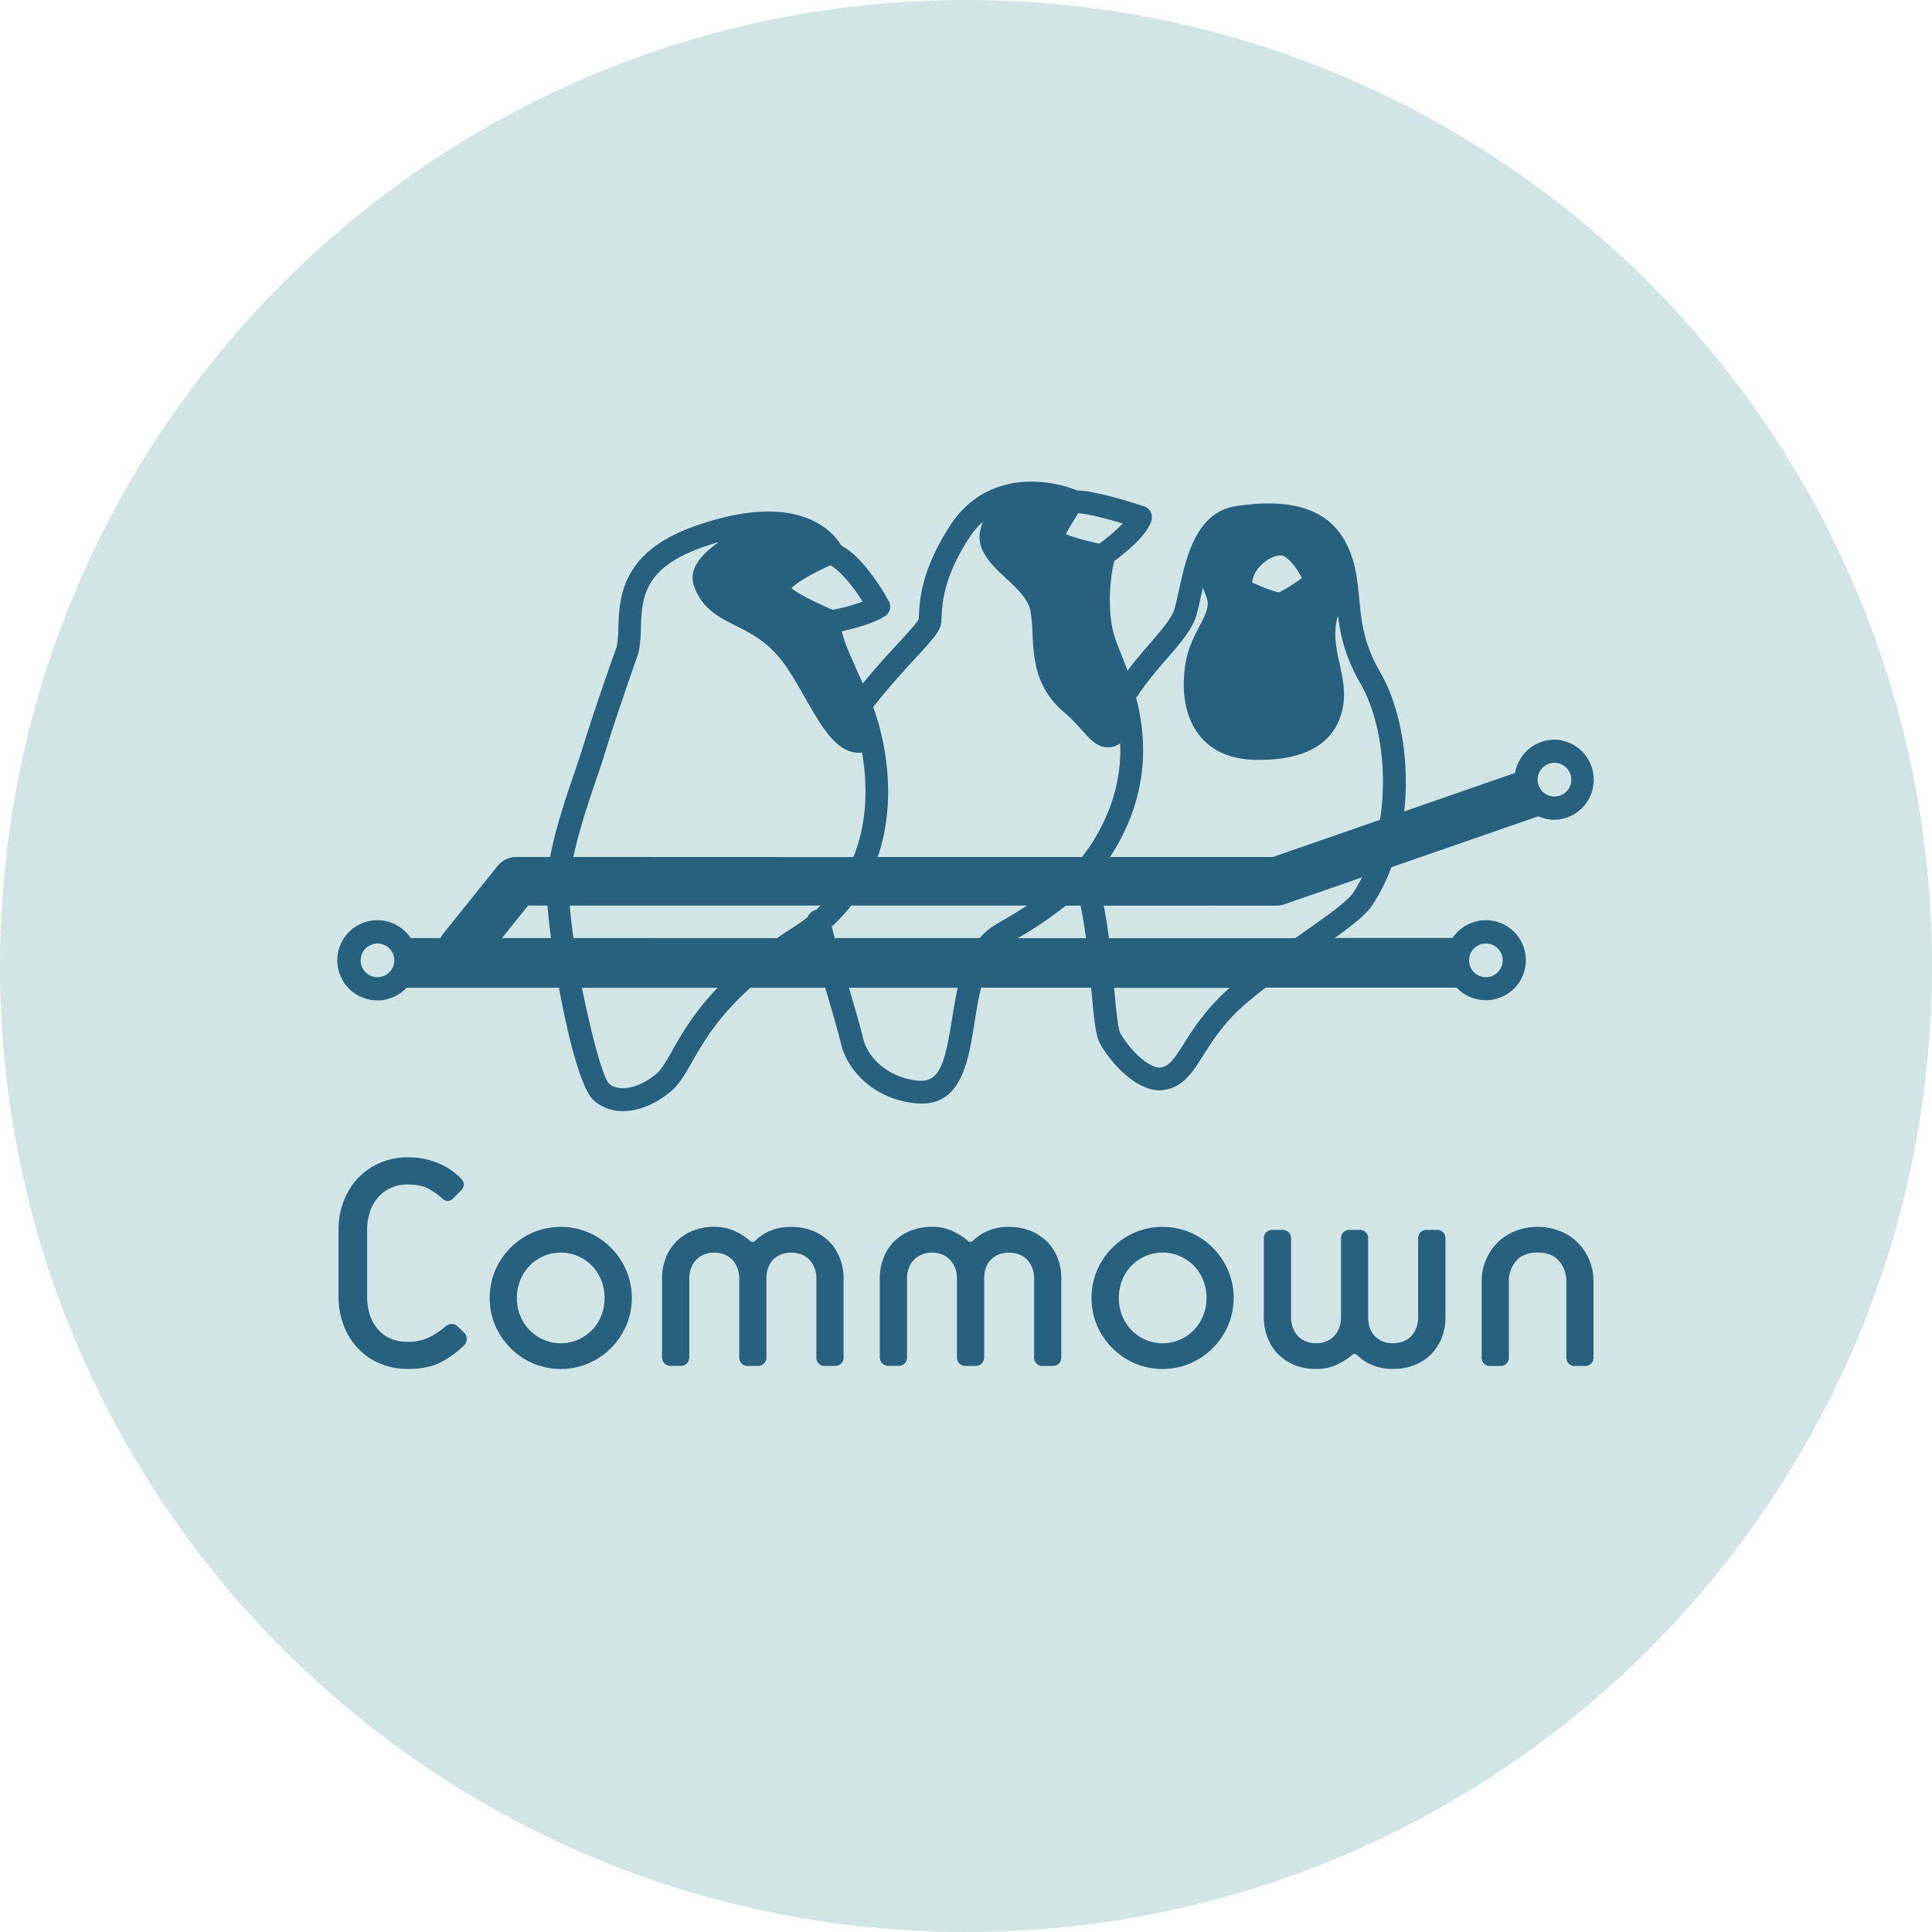
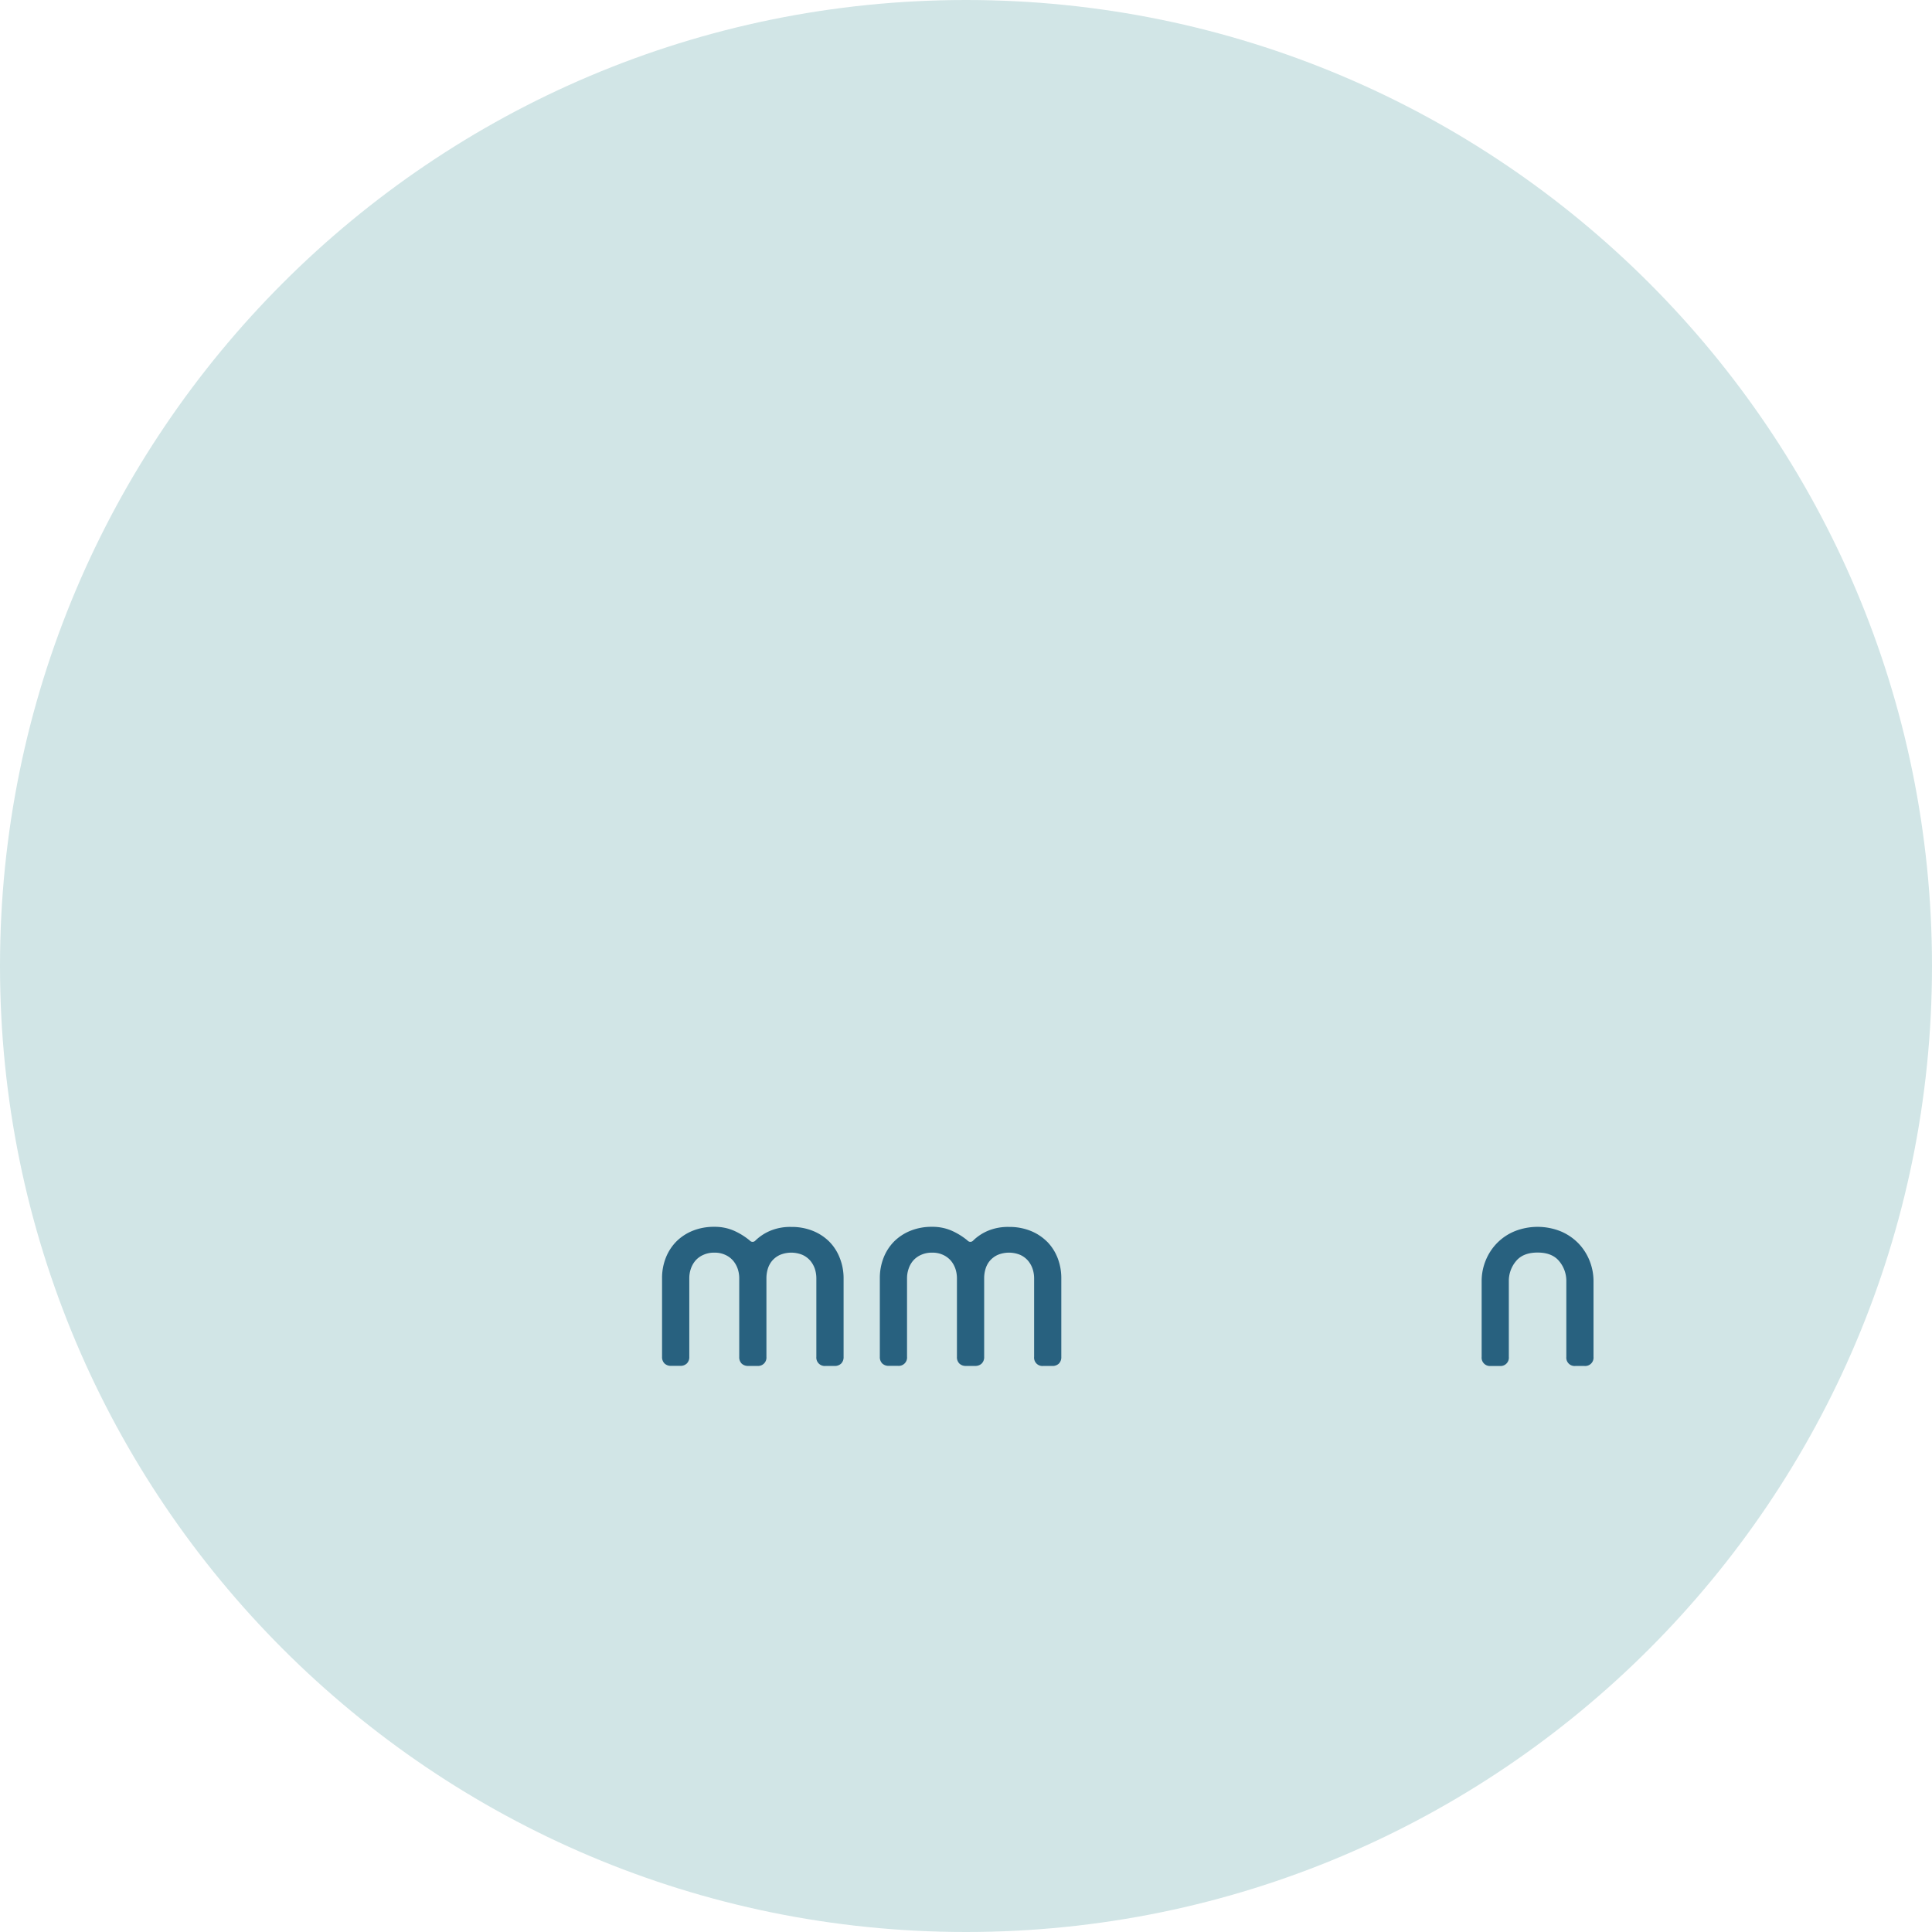
<svg xmlns="http://www.w3.org/2000/svg" xmlns:ns1="http://sodipodi.sourceforge.net/DTD/sodipodi-0.dtd" xmlns:ns2="http://www.inkscape.org/namespaces/inkscape" id="Calque_1" data-name="Calque 1" viewBox="0 0 500 500" version="1.1" ns1:docname="CO_logo_Plan de travail 1.svg" ns2:version="1.2.2 (1:1.2.2+202212051550+b0a8486541)" width="500" height="500">
  <ns1:namedview id="namedview12014" pagecolor="#ffffff" bordercolor="#cccccc" borderopacity="1" ns2:showpageshadow="0" ns2:pageopacity="1" ns2:pagecheckerboard="0" ns2:deskcolor="#d1d1d1" showgrid="false" ns2:zoom="0.236" ns2:cx="-273.30508" ns2:cy="500" ns2:window-width="1920" ns2:window-height="1043" ns2:window-x="1920" ns2:window-y="0" ns2:window-maximized="1" ns2:current-layer="layer1" />
  <defs id="defs11993">
    <style id="style11991">.cls-1{fill:#d1e5e6;}.cls-2{fill:#28617f;}</style>
  </defs>
  <g ns2:groupmode="layer" id="layer1" ns2:label="Layer 1" transform="scale(0.5)">
    <path class="cls-1" d="m 1000,500 c 0,276.14 -223.85,500 -500,500 C 223.85,1000 0,776.14 0,500 0,223.86 223.85,0 500,0 c 276.15,0 500,223.86 500,500" id="path11995" />
  </g>
  <g ns2:groupmode="layer" id="layer2" ns2:label="C" transform="scale(0.5)">
-     <path class="cls-2" d="m 237,686.67 a 4.22,4.22 0 0 0 -3.36,-1.4 5.49,5.49 0 0 0 -3.21,1.4 40.49,40.49 0 0 1 -7.75,5.25 24.21,24.21 0 0 1 -11.66,2.59 q -9.86,0 -15.43,-6.51 -5.57,-6.51 -5.56,-17 v -34.42 a 29.08,29.08 0 0 1 1.42,-9.16 21.7,21.7 0 0 1 4.14,-7.51 19.45,19.45 0 0 1 6.58,-5 20.39,20.39 0 0 1 8.85,-1.81 c 4.78,0 8.58,0.84 11.33,2.5 a 39.41,39.41 0 0 1 6.19,4.39 c 1.26,1.15 2.36,1.71 3.3,1.64 a 4.71,4.71 0 0 0 3,-1.64 l 3.6,-3.6 q 3.3,-3.27 0,-6.58 a 45.29,45.29 0 0 0 -4.3,-3.67 31.7,31.7 0 0 0 -6,-3.52 43.65,43.65 0 0 0 -7.67,-2.59 40.78,40.78 0 0 0 -9.39,-1 35.74,35.74 0 0 0 -14.25,2.82 34.39,34.39 0 0 0 -11.35,7.75 35.53,35.53 0 0 0 -7.51,11.88 40.91,40.91 0 0 0 -2.74,15.11 V 671 a 41.25,41.25 0 0 0 2.74,15.26 35.53,35.53 0 0 0 7.51,11.88 33.19,33.19 0 0 0 11.35,7.68 36.77,36.77 0 0 0 14.25,2.74 q 10.62,0 17.37,-3.61 a 49.2,49.2 0 0 0 11.74,-8.6 4.81,4.81 0 0 0 1.4,-3.13 4.27,4.27 0 0 0 -1.4,-3.45 z" id="path11997" />
-   </g>
+     </g>
  <g ns2:groupmode="layer" id="layer3" ns2:label="O" transform="scale(0.5)">
-     <path class="cls-2" d="m 316.22,645.82 a 37.46,37.46 0 0 0 -11.65,-7.9 36.95,36.95 0 0 0 -28.65,0 37.39,37.39 0 0 0 -11.66,7.9 38.06,38.06 0 0 0 -7.91,11.66 37,37 0 0 0 0,28.66 38,38 0 0 0 7.91,11.65 37.22,37.22 0 0 0 11.66,7.9 36.83,36.83 0 0 0 28.65,0 37.43,37.43 0 0 0 19.56,-19.55 36.74,36.74 0 0 0 0,-28.66 37.2,37.2 0 0 0 -7.91,-11.66 m -5,35.15 a 22.84,22.84 0 0 1 -4.77,7.43 23.67,23.67 0 0 1 -7.21,5 22.59,22.59 0 0 1 -18,0 23.15,23.15 0 0 1 -7.2,-5 22.71,22.71 0 0 1 -4.78,-7.43 25.36,25.36 0 0 1 0,-18.31 22.38,22.38 0 0 1 4.78,-7.45 23.29,23.29 0 0 1 7.2,-5 22.48,22.48 0 0 1 18,0 23.82,23.82 0 0 1 7.21,5 22.52,22.52 0 0 1 4.77,7.45 25.36,25.36 0 0 1 0,18.31" id="path11999" />
-   </g>
+     </g>
  <g ns2:groupmode="layer" id="layer4" ns2:label="m" transform="scale(0.5)">
    <path class="cls-2" d="m 429.18,642.61 a 25.59,25.59 0 0 0 -8.54,-5.55 29.19,29.19 0 0 0 -11.11,-2 26.74,26.74 0 0 0 -10.88,2 25,25 0 0 0 -7.61,5 1.93,1.93 0 0 1 -3,0 35.49,35.49 0 0 0 -7.73,-4.86 24.58,24.58 0 0 0 -10.55,-2.2 29.19,29.19 0 0 0 -11.11,2 25.45,25.45 0 0 0 -8.53,5.55 25.14,25.14 0 0 0 -5.49,8.46 28.44,28.44 0 0 0 -1.95,10.56 v 40.69 a 4.65,4.65 0 0 0 1.26,3.46 4.71,4.71 0 0 0 3.44,1.24 h 4.7 a 4.67,4.67 0 0 0 3.43,-1.24 4.58,4.58 0 0 0 1.27,-3.46 v -40.63 a 15,15 0 0 1 0.78,-4.85 13,13 0 0 1 2.35,-4.23 11.37,11.37 0 0 1 4.07,-3 13.32,13.32 0 0 1 5.78,-1.18 12.9,12.9 0 0 1 5.72,1.18 11.56,11.56 0 0 1 4,3 13.25,13.25 0 0 1 2.37,4.23 15.3,15.3 0 0 1 0.78,4.85 v 40.69 a 4.64,4.64 0 0 0 1.24,3.46 4.72,4.72 0 0 0 3.43,1.22 h 4.7 a 4.32,4.32 0 0 0 4.7,-4.7 v -40.67 a 17.13,17.13 0 0 1 0.7,-4.85 12,12 0 0 1 2.27,-4.23 11.79,11.79 0 0 1 4,-3 15.22,15.22 0 0 1 11.75,0 11.89,11.89 0 0 1 4,3 13.22,13.22 0 0 1 2.36,4.23 15.86,15.86 0 0 1 0.76,4.85 v 40.69 a 4.34,4.34 0 0 0 4.69,4.7 h 4.71 a 4.71,4.71 0 0 0 3.44,-1.24 4.62,4.62 0 0 0 1.26,-3.46 v -40.69 a 28.25,28.25 0 0 0 -2,-10.56 24.63,24.63 0 0 0 -5.46,-8.46" id="path12001" />
  </g>
  <g ns2:groupmode="layer" id="layer5" ns2:label="m 1" transform="scale(0.5)">
    <path class="cls-2" d="m 541.88,642.61 a 25.55,25.55 0 0 0 -8.53,-5.55 29.28,29.28 0 0 0 -11.12,-2 26.79,26.79 0 0 0 -10.89,2 24.77,24.77 0 0 0 -7.58,5 1.94,1.94 0 0 1 -3,0 35.57,35.57 0 0 0 -7.74,-4.86 24.56,24.56 0 0 0 -10.55,-2.2 29.15,29.15 0 0 0 -11.11,2 25.49,25.49 0 0 0 -8.54,5.55 24.82,24.82 0 0 0 -5.48,8.46 28.63,28.63 0 0 0 -1.94,10.56 v 40.69 a 4.64,4.64 0 0 0 1.24,3.46 4.7,4.7 0 0 0 3.45,1.24 h 4.69 a 4.32,4.32 0 0 0 4.7,-4.7 v -40.63 a 15,15 0 0 1 0.79,-4.85 12.78,12.78 0 0 1 2.33,-4.23 11.73,11.73 0 0 1 4.07,-3 13.44,13.44 0 0 1 5.8,-1.18 12.93,12.93 0 0 1 5.72,1.18 12,12 0 0 1 4,3 13.39,13.39 0 0 1 2.35,4.23 15.57,15.57 0 0 1 0.77,4.85 v 40.69 a 4.58,4.58 0 0 0 1.27,3.46 4.68,4.68 0 0 0 3.42,1.22 h 4.71 a 4.66,4.66 0 0 0 3.42,-1.24 4.58,4.58 0 0 0 1.27,-3.46 v -40.67 a 16.46,16.46 0 0 1 0.71,-4.85 11.63,11.63 0 0 1 2.26,-4.23 11.85,11.85 0 0 1 4,-3 15.22,15.22 0 0 1 11.75,0 11.79,11.79 0 0 1 4,3 13.22,13.22 0 0 1 2.36,4.23 15.58,15.58 0 0 1 0.78,4.85 v 40.69 a 4.3,4.3 0 0 0 4.69,4.7 h 4.68 a 4.74,4.74 0 0 0 3.46,-1.24 4.64,4.64 0 0 0 1.24,-3.46 v -40.69 a 28.63,28.63 0 0 0 -1.94,-10.56 24.82,24.82 0 0 0 -5.48,-8.46" id="path12003" />
  </g>
  <g ns2:groupmode="layer" id="layer6" ns2:label="O1" transform="scale(0.5)">
-     <path class="cls-2" d="m 627.73,645.82 a 37.51,37.51 0 0 0 -11.66,-7.9 36.95,36.95 0 0 0 -28.65,0 37.3,37.3 0 0 0 -19.56,19.56 36.85,36.85 0 0 0 0,28.66 37.63,37.63 0 0 0 7.9,11.65 37.22,37.22 0 0 0 11.66,7.9 36.83,36.83 0 0 0 28.65,0 37.33,37.33 0 0 0 19.56,-19.55 36.74,36.74 0 0 0 0,-28.66 37.17,37.17 0 0 0 -7.9,-11.66 m -5,35.15 a 22.55,22.55 0 0 1 -4.73,7.43 23.31,23.31 0 0 1 -7.21,5 22.57,22.57 0 0 1 -18,0 23.27,23.27 0 0 1 -7.2,-5 22.55,22.55 0 0 1 -4.78,-7.43 25.36,25.36 0 0 1 0,-18.31 22.23,22.23 0 0 1 4.78,-7.45 23.41,23.41 0 0 1 7.2,-5 22.46,22.46 0 0 1 18,0 23.45,23.45 0 0 1 7.21,5 22.23,22.23 0 0 1 4.78,7.45 25.22,25.22 0 0 1 0,18.31" id="path12005" />
-   </g>
+     </g>
  <g ns2:groupmode="layer" id="layer7" ns2:label="w" transform="scale(0.5)">
-     <path class="cls-2" d="m 743.42,636.59 h -4.71 a 4.33,4.33 0 0 0 -4.69,4.7 V 682 a 15.54,15.54 0 0 1 -0.78,4.85 13.09,13.09 0 0 1 -2.35,4.23 11.86,11.86 0 0 1 -4,3 15.22,15.22 0 0 1 -11.75,0 11.66,11.66 0 0 1 -4,-3 12,12 0 0 1 -2.27,-4.23 16.74,16.74 0 0 1 -0.71,-4.85 v -40.71 a 4.31,4.31 0 0 0 -4.69,-4.7 h -4.67 a 4.33,4.33 0 0 0 -4.69,4.7 V 682 a 14.73,14.73 0 0 1 -0.8,4.85 12.56,12.56 0 0 1 -2.35,4.23 11.53,11.53 0 0 1 -4,3 12.79,12.79 0 0 1 -5.72,1.18 13.22,13.22 0 0 1 -5.79,-1.18 11.34,11.34 0 0 1 -4.07,-3 13.09,13.09 0 0 1 -2.35,-4.23 15.54,15.54 0 0 1 -0.78,-4.85 v -40.71 a 4.33,4.33 0 0 0 -4.69,-4.7 h -4.7 a 4.35,4.35 0 0 0 -4.7,4.7 V 682 a 28.24,28.24 0 0 0 2,10.56 24.9,24.9 0 0 0 5.47,8.46 25.34,25.34 0 0 0 8.53,5.55 29.51,29.51 0 0 0 11.12,2 24.42,24.42 0 0 0 10.57,-2.18 35,35 0 0 0 7.75,-4.85 1.92,1.92 0 0 1 3,0 24.26,24.26 0 0 0 7.6,5 26.91,26.91 0 0 0 10.88,2 29.29,29.29 0 0 0 11.1,-2 25.24,25.24 0 0 0 8.55,-5.55 24.73,24.73 0 0 0 5.46,-8.46 28,28 0 0 0 2,-10.56 v -40.68 a 4.33,4.33 0 0 0 -4.68,-4.7" id="path12007" />
-   </g>
+     </g>
  <g ns2:groupmode="layer" id="layer8" ns2:label="N" transform="scale(0.5)">
    <path class="cls-2" d="m 816.83,643.4 a 27.63,27.63 0 0 0 -9.09,-6.1 32.14,32.14 0 0 0 -23.78,0 27.38,27.38 0 0 0 -9.08,6.1 27.69,27.69 0 0 0 -5.88,9 28.11,28.11 0 0 0 -2.1,10.8 v 39.14 a 4.3,4.3 0 0 0 4.68,4.69 h 4.7 a 4.3,4.3 0 0 0 4.69,-4.69 v -39.15 a 15.87,15.87 0 0 1 3.69,-10.4 c 2.44,-3 6.19,-4.47 11.2,-4.47 5.01,0 8.73,1.48 11.18,4.47 a 15.87,15.87 0 0 1 3.69,10.4 v 39.14 a 4.29,4.29 0 0 0 4.69,4.69 h 4.69 a 4.31,4.31 0 0 0 4.69,-4.69 v -39.14 a 28.49,28.49 0 0 0 -2.1,-10.8 27.83,27.83 0 0 0 -5.87,-9" id="path12009" />
  </g>
  <g ns2:groupmode="layer" id="layer9" ns2:label="oiseaux" transform="scale(0.5)">
-     <path class="cls-2" d="M 804.62,382.84 A 20.76,20.76 0 0 0 784.2,400.06 L 726.83,420 c 2.94,-26.81 -2.09,-54.35 -12.62,-72.4 -8.49,-14.56 -9.61,-26.43 -10.69,-37.92 -1,-10.09 -1.86,-19.63 -7.43,-29.72 a 34.88,34.88 0 0 0 -10.25,-11.61 c -0.24,-0.17 -0.48,-0.36 -0.73,-0.53 -0.53,-0.37 -1.11,-0.71 -1.67,-1 -0.39,-0.24 -0.77,-0.48 -1.17,-0.69 -0.4,-0.21 -1.06,-0.54 -1.59,-0.8 -0.53,-0.26 -1,-0.48 -1.48,-0.7 -0.48,-0.22 -1,-0.42 -1.55,-0.63 -0.55,-0.21 -1.14,-0.43 -1.73,-0.63 -0.59,-0.2 -1,-0.33 -1.56,-0.49 -0.56,-0.16 -1.28,-0.37 -1.94,-0.53 -0.66,-0.16 -1,-0.26 -1.59,-0.38 -0.7,-0.15 -1.4,-0.29 -2.12,-0.41 q -0.81,-0.15 -1.65,-0.27 c -0.74,-0.11 -1.51,-0.2 -2.28,-0.29 l -1.72,-0.17 c -0.79,-0.07 -1.61,-0.11 -2.42,-0.15 l -1.8,-0.08 c -0.84,0 -1.71,0 -2.58,0 h -1.86 c -0.92,0 -1.87,0.08 -2.81,0.13 -0.62,0 -1.22,0.05 -1.85,0.1 -1.08,0.08 -2.19,0.19 -3.31,0.31 -0.52,0.05 -1,0.08 -1.55,0.14 -1.67,0.19 -3.37,0.42 -5.11,0.68 a 27.31,27.31 0 0 0 -3.55,0.79 c -17.76,5.16 -22.49,26.72 -26,42.73 -0.79,3.59 -1.53,7 -2.32,9.73 -1.38,4.77 -7,11.28 -13,18.18 -3.61,4.18 -7.55,8.78 -11.3,13.76 l -0.44,-1.18 c -0.37,-1 -0.74,-2 -1.11,-2.95 -0.2,-0.52 -0.4,-1 -0.59,-1.54 l -1.42,-3.6 c -1.26,-3.18 -2.35,-5.92 -3.07,-8.15 -4.58,-14.21 -1.8,-34.59 -0.13,-39.33 0,0 0,-0.06 0.06,-0.1 a 114.93,114.93 0 0 0 9.4,-7.77 l 0.27,-0.25 1.27,-1.23 0.19,-0.19 c 0.38,-0.37 0.75,-0.75 1.11,-1.13 l 0.31,-0.32 q 0.53,-0.56 1,-1.11 l 0.32,-0.36 c 0.33,-0.37 0.63,-0.74 0.94,-1.11 0.1,-0.13 0.21,-0.25 0.32,-0.38 0.25,-0.32 0.49,-0.65 0.73,-1 l 0.4,-0.53 c 0.18,-0.25 0.34,-0.51 0.51,-0.76 0.17,-0.25 0.34,-0.48 0.48,-0.73 0.14,-0.25 0.26,-0.46 0.4,-0.68 0.14,-0.22 0.31,-0.53 0.44,-0.79 0.13,-0.26 0.27,-0.6 0.41,-0.9 0.14,-0.3 0.17,-0.37 0.24,-0.55 a 10.42,10.42 0 0 0 0.45,-1.41 5.91,5.91 0 0 0 -3.84,-7 l -0.6,-0.2 -0.19,-0.06 -1,-0.33 v 0 l -1.15,-0.37 -0.65,-0.21 -0.73,-0.23 c -0.56,-0.18 -1.15,-0.37 -1.79,-0.56 l -0.35,-0.11 -1.29,-0.4 -0.34,-0.1 c -1.44,-0.43 -3,-0.89 -4.62,-1.35 h -0.11 c -1.69,-0.47 -3.45,-0.95 -5.24,-1.41 l -0.23,-0.06 c -1.17,-0.29 -2.35,-0.58 -3.52,-0.85 v 0 l -0.68,-0.16 v 0 l -1.7,-0.36 v 0 l -1,-0.22 v 0 c -0.75,-0.16 -1.48,-0.29 -2.21,-0.42 l -0.42,-0.08 v 0 a 56.29,56.29 0 0 0 -5.85,-0.72 c -0.39,0 -0.78,-0.06 -1.13,-0.07 a 63.12,63.12 0 0 0 -24.92,-4.5 h -0.8 c -0.67,0 -1.34,0.05 -2,0.1 -1.29,0.09 -2.6,0.23 -3.92,0.41 h -0.12 c -0.67,0.1 -1.33,0.19 -2,0.31 -0.15,0 -0.29,0.12 -0.44,0.16 -11.41,2.26 -22.92,8.47 -31.53,21.79 -14.83,22.95 -15.65,38.26 -16.1,46.49 0,0.73 -0.07,1.41 -0.11,2 -1.1,2 -6.2,7.58 -10.72,12.5 -5.1,5.53 -11.56,12.57 -18.2,20.65 l -1.41,-3.07 -0.71,-1.56 -1,-2.25 c -0.3,-0.66 -0.59,-1.32 -0.88,-2 l -0.87,-2 -0.94,-2.19 -0.78,-1.67 -0.9,-2.23 c -0.21,-0.52 -0.43,-1.06 -0.63,-1.57 -0.3,-0.75 -0.55,-1.45 -0.81,-2.16 -0.17,-0.44 -0.35,-0.91 -0.5,-1.33 -0.26,-0.74 -0.46,-1.41 -0.67,-2.08 -0.11,-0.32 -0.24,-0.69 -0.32,-1 -0.21,-0.7 -0.33,-1.28 -0.45,-1.87 5,-1.08 13.15,-3.16 19.51,-6.27 v 0 c 0.93,-0.46 1.83,-0.93 2.67,-1.43 a 5.91,5.91 0 0 0 2.17,-7.85 l -0.47,-0.85 a 1.62,1.62 0 0 1 -0.1,-0.18 l -0.81,-1.41 -0.05,-0.08 A 109.86,109.86 0 0 0 447,292.17 v 0 c -0.2,-0.23 -0.39,-0.46 -0.59,-0.68 v -0.05 c -0.32,-0.35 -0.64,-0.68 -1,-1 v -0.05 c -0.34,-0.36 -0.67,-0.73 -1,-1.09 h -0.05 c -0.35,-0.37 -0.73,-0.71 -1.09,-1.06 -0.36,-0.35 -0.68,-0.67 -1,-1 h -0.05 c -0.39,-0.36 -0.79,-0.69 -1.2,-1 -0.41,-0.31 -0.65,-0.57 -1,-0.84 v 0 c -0.43,-0.34 -0.86,-0.64 -1.29,-1 -0.43,-0.36 -0.64,-0.49 -1,-0.71 h -0.05 c -0.38,-0.26 -0.77,-0.48 -1.16,-0.71 -0.39,-0.23 -0.74,-0.48 -1.12,-0.69 -4.4,-7.35 -22.57,-29 -76.44,-9.72 -37.64,13.51 -38.41,37 -38.91,52.52 a 61.73,61.73 0 0 1 -0.77,9.56 c -1.48,3.7 -12.28,34.75 -17.28,51.04 -1.23,4.1 -2.93,9.08 -4.73,14.36 -4.45,13.1 -9.72,28.65 -12.54,43.52 h -17.41 a 12.56,12.56 0 0 0 -9.8,4.7 l -28,34.87 a 12.4,12.4 0 0 0 -1.5,2.41 H 212.6 a 20.75,20.75 0 1 0 -2.13,25.69 h 0.52 78.32 c 4.78,26.1 11.56,52.52 18,58.33 a 22.2,22.2 0 0 0 15.15,5.52 c 8,0 16.84,-3.48 24.8,-10.21 4.35,-3.66 7.25,-8.75 10.92,-15.2 5.55,-9.76 13.11,-23 30.25,-38.44 h 38.69 c 0.2,0.7 0.42,1.43 0.62,2.11 2.95,10 5.73,19.38 7.63,27.18 3.18,13.15 16.56,28.3 38.42,30.51 1.13,0.11 2.21,0.16 3.26,0.16 20.68,0 24.19,-22 27.31,-41.59 1,-6.24 2,-12.55 3.46,-18.37 h 57 v 0.32 c 1.49,16.66 2.31,24.86 4.83,29.13 7.12,12.12 19.58,23.65 30.47,23.65 a 15.72,15.72 0 0 0 2.06,-0.14 c 10.23,-1.45 15.06,-9.1 20.65,-18 5,-7.84 11.11,-17.6 23.2,-27.73 2.94,-2.46 6,-4.88 9.06,-7.26 H 754 a 20.71,20.71 0 1 0 -2.16,-25.71 h -61 C 700,479 707,473.42 710.15,468.7 a 93,93 0 0 0 10,-19.82 l 76.07,-26.37 a 20.52,20.52 0 0 0 8.41,1.8 20.74,20.74 0 0 0 0,-41.47 M 195.38,505.78 a 8.71,8.71 0 1 1 8.71,-8.7 8.71,8.71 0 0 1 -8.71,8.7 m 64.46,-20.23 13.51,-16.83 h 10 c 0.39,4.81 1,10.54 1.88,16.83 z m 509.26,2.81 a 8.71,8.71 0 1 1 -8.72,8.72 8.72,8.72 0 0 1 8.72,-8.72 m -106,-200.87 c 3.22,0.23 7.58,5.62 10.8,11.72 -1,0.72 -2,1.37 -2.85,2 l -0.6,0.4 c -0.67,0.45 -1.31,0.87 -1.89,1.24 l -0.72,0.46 c -0.47,0.3 -0.91,0.58 -1.31,0.82 -0.23,0.14 -0.43,0.27 -0.65,0.39 l -1,0.57 -0.53,0.3 -0.72,0.4 -0.38,0.2 -0.56,0.28 -0.22,0.1 a 4.31,4.31 0 0 1 -0.5,0.22 c -0.26,0 -0.6,-0.11 -1,-0.2 l -0.4,-0.11 -0.93,-0.26 -0.59,-0.18 c -0.34,-0.1 -0.69,-0.21 -1.06,-0.34 l -0.73,-0.25 -1.21,-0.43 -0.81,-0.3 -1.41,-0.56 -0.81,-0.33 c -0.6,-0.24 -1.2,-0.5 -1.82,-0.77 l -0.58,-0.25 c -0.82,-0.36 -1.66,-0.75 -2.52,-1.16 a 14,14 0 0 1 3.65,-7.85 c 3.22,-3.75 8,-6.33 11.3,-6.06 m -111.4,-11 c 1,-2 2.9,-5.31 6.49,-10.89 5.28,0.37 15,2.89 23,5.33 A 97.05,97.05 0 0 1 569,281.4 c -9.21,-2 -14.62,-3.76 -17.34,-4.94 m -142,27.93 c 2.14,-2.08 7.41,-6 20.15,-11.81 5.6,3.14 12.19,11.67 16.7,18.81 a 102.45,102.45 0 0 1 -15.4,4.24 h -0.19 c -5.88,-2.59 -17.56,-7.86 -21.26,-11.22 m -61.73,239.45 c -3.09,5.43 -5.53,9.72 -8.27,12 -8.81,7.44 -19.32,9.56 -24.43,5 -3.25,-3.26 -9.26,-25.82 -14,-49.59 h 70.18 c -12.26,12.86 -18.62,24 -23.52,32.6 M 422.41,471 a 2.13,2.13 0 0 0 -0.25,0 5.89,5.89 0 0 0 -4.07,3.63 88.87,88.87 0 0 1 -7.58,5.41 c -2.92,1.86 -5.66,3.69 -8.31,5.52 H 296.84 c -0.89,-6.16 -1.57,-11.9 -1.93,-16.83 h 129.85 c -0.77,0.75 -1.54,1.5 -2.35,2.24 m -125.62,-27.4 c 2.77,-13.43 7.58,-27.65 11.69,-39.73 1.83,-5.37 3.56,-10.45 4.85,-14.75 5.05,-16.77 17,-50.72 17.08,-51 0.08,-0.28 0.14,-0.45 0.19,-0.67 a 66.65,66.65 0 0 0 1.1,-12.06 c 0.5,-15.25 1,-31 31.11,-41.81 3.26,-1.17 6.33,-2.14 9.28,-3 -11.34,7.92 -15.48,15.38 -12.86,22.8 4.14,11.76 13,16.2 21.56,20.49 8.19,4.1 17.47,8.75 25.89,20.86 3.54,5.1 6.87,10.94 10.1,16.59 7.92,13.87 14.75,25.85 24.66,28 a 13.79,13.79 0 0 0 3,0.32 14.86,14.86 0 0 0 1.72,-0.13 c 2.83,15.8 3.11,35.6 -4.48,54.15 z m 195.92,84.2 c -3.63,22.82 -6.46,32.75 -17.73,31.55 -15.44,-1.55 -25.84,-12 -28.15,-21.55 -1.88,-7.75 -4.57,-16.86 -7.42,-26.51 h 56.31 c -1.24,5.49 -2.14,11.1 -3,16.51 m 14.36,-42.22 h -75 c -0.54,-2 -1.08,-4 -1.6,-5.95 a 87.6,87.6 0 0 0 10.12,-10.88 h 91 c -5.38,3.5 -10.85,6.7 -16.28,9.87 a 32.23,32.23 0 0 0 -8.28,7 m 19.73,0 a 198.59,198.59 0 0 0 24.89,-16.83 h 7.64 c 1.15,5.4 2,11.1 2.81,16.83 z m 42.57,-56.32 a 96.28,96.28 0 0 1 -9.31,14.34 H 454.29 c 10.17,-29.44 4,-60.65 -2.35,-77.62 7.61,-9.7 15.23,-18.07 21.51,-24.89 9.94,-10.8 13.38,-14.75 13.75,-19 0.07,-0.88 0.12,-1.85 0.18,-2.92 0.41,-7.63 1.1,-20.4 14.23,-40.72 a 41.24,41.24 0 0 1 7.11,-8.41 c -1.6,4.13 -2.11,7.79 -1.41,11 1.6,7.3 7.62,12.89 13.43,18.3 5.81,5.41 11.55,10.74 12.68,17.08 a 92.67,92.67 0 0 1 1,11.59 c 0.61,12.46 1.36,28 16.38,40.65 v 0 a 87.64,87.64 0 0 1 8.94,9 c 4.37,4.9 8.18,9.17 13.66,9.17 0.37,0 0.75,0 1.15,-0.06 a 11.29,11.29 0 0 0 5.24,-2 c 0.54,13.37 -1.92,28.39 -10.46,44.51 M 612.9,540 c -5.21,8.25 -7.71,11.93 -12.33,12.58 -4,0.53 -13.75,-5.94 -20.71,-17.79 -1.28,-2.38 -2.33,-13.91 -3.19,-23.49 h 59.82 c -12.16,10.69 -18.75,21 -23.59,28.7 m 87.48,-77.86 c -3.13,4.63 -14.72,12.76 -27,21.37 l -3,2.08 H 574 c -0.73,-5.67 -1.61,-11.33 -2.69,-16.83 H 660.8 A 12.6,12.6 0 0 0 665,468 l 40,-13.88 a 75.23,75.23 0 0 1 -4.6,8 m 14,-37.82 -55.62,19.29 h -84.23 c 1.82,-2.79 3.59,-5.7 5.24,-8.83 13.09,-24.71 13.48,-47.31 10.05,-65.63 a 1.34,1.34 0 0 0 0,-0.2 c -0.49,-2.58 -1.07,-5.06 -1.7,-7.48 0,-0.12 0,-0.24 -0.09,-0.36 a 5.5,5.5 0 0 0 0.84,-1 c 4.52,-6.94 10.08,-13.38 15,-19.05 7.12,-8.25 13.27,-15.37 15.37,-22.62 0.9,-3.12 1.68,-6.7 2.51,-10.48 0.27,-1.22 0.54,-2.47 0.82,-3.73 l 0.55,1.42 c 0.68,1.72 1.25,3.18 1.58,4.26 1.28,4 -0.55,7.86 -3.89,14.28 -2.9,5.56 -6.18,11.87 -7.36,20.1 -2.21,15.52 0.57,28.37 8,37.16 6.52,7.65 16.06,11.65 28.33,11.87 h 2 c 33.25,0 42.13,-16.26 43.67,-30.06 0.73,-6.61 -0.69,-13.2 -2.08,-19.58 -1.84,-8.51 -3.59,-16.6 -0.79,-25 a 86,86 0 0 0 11.4,34.83 c 10,17.13 14.36,44.87 10.31,70.79 m 90.29,-12 a 8.72,8.72 0 1 1 8.71,-8.72 8.73,8.73 0 0 1 -8.71,8.72" id="path12011" />
-   </g>
+     </g>
</svg>